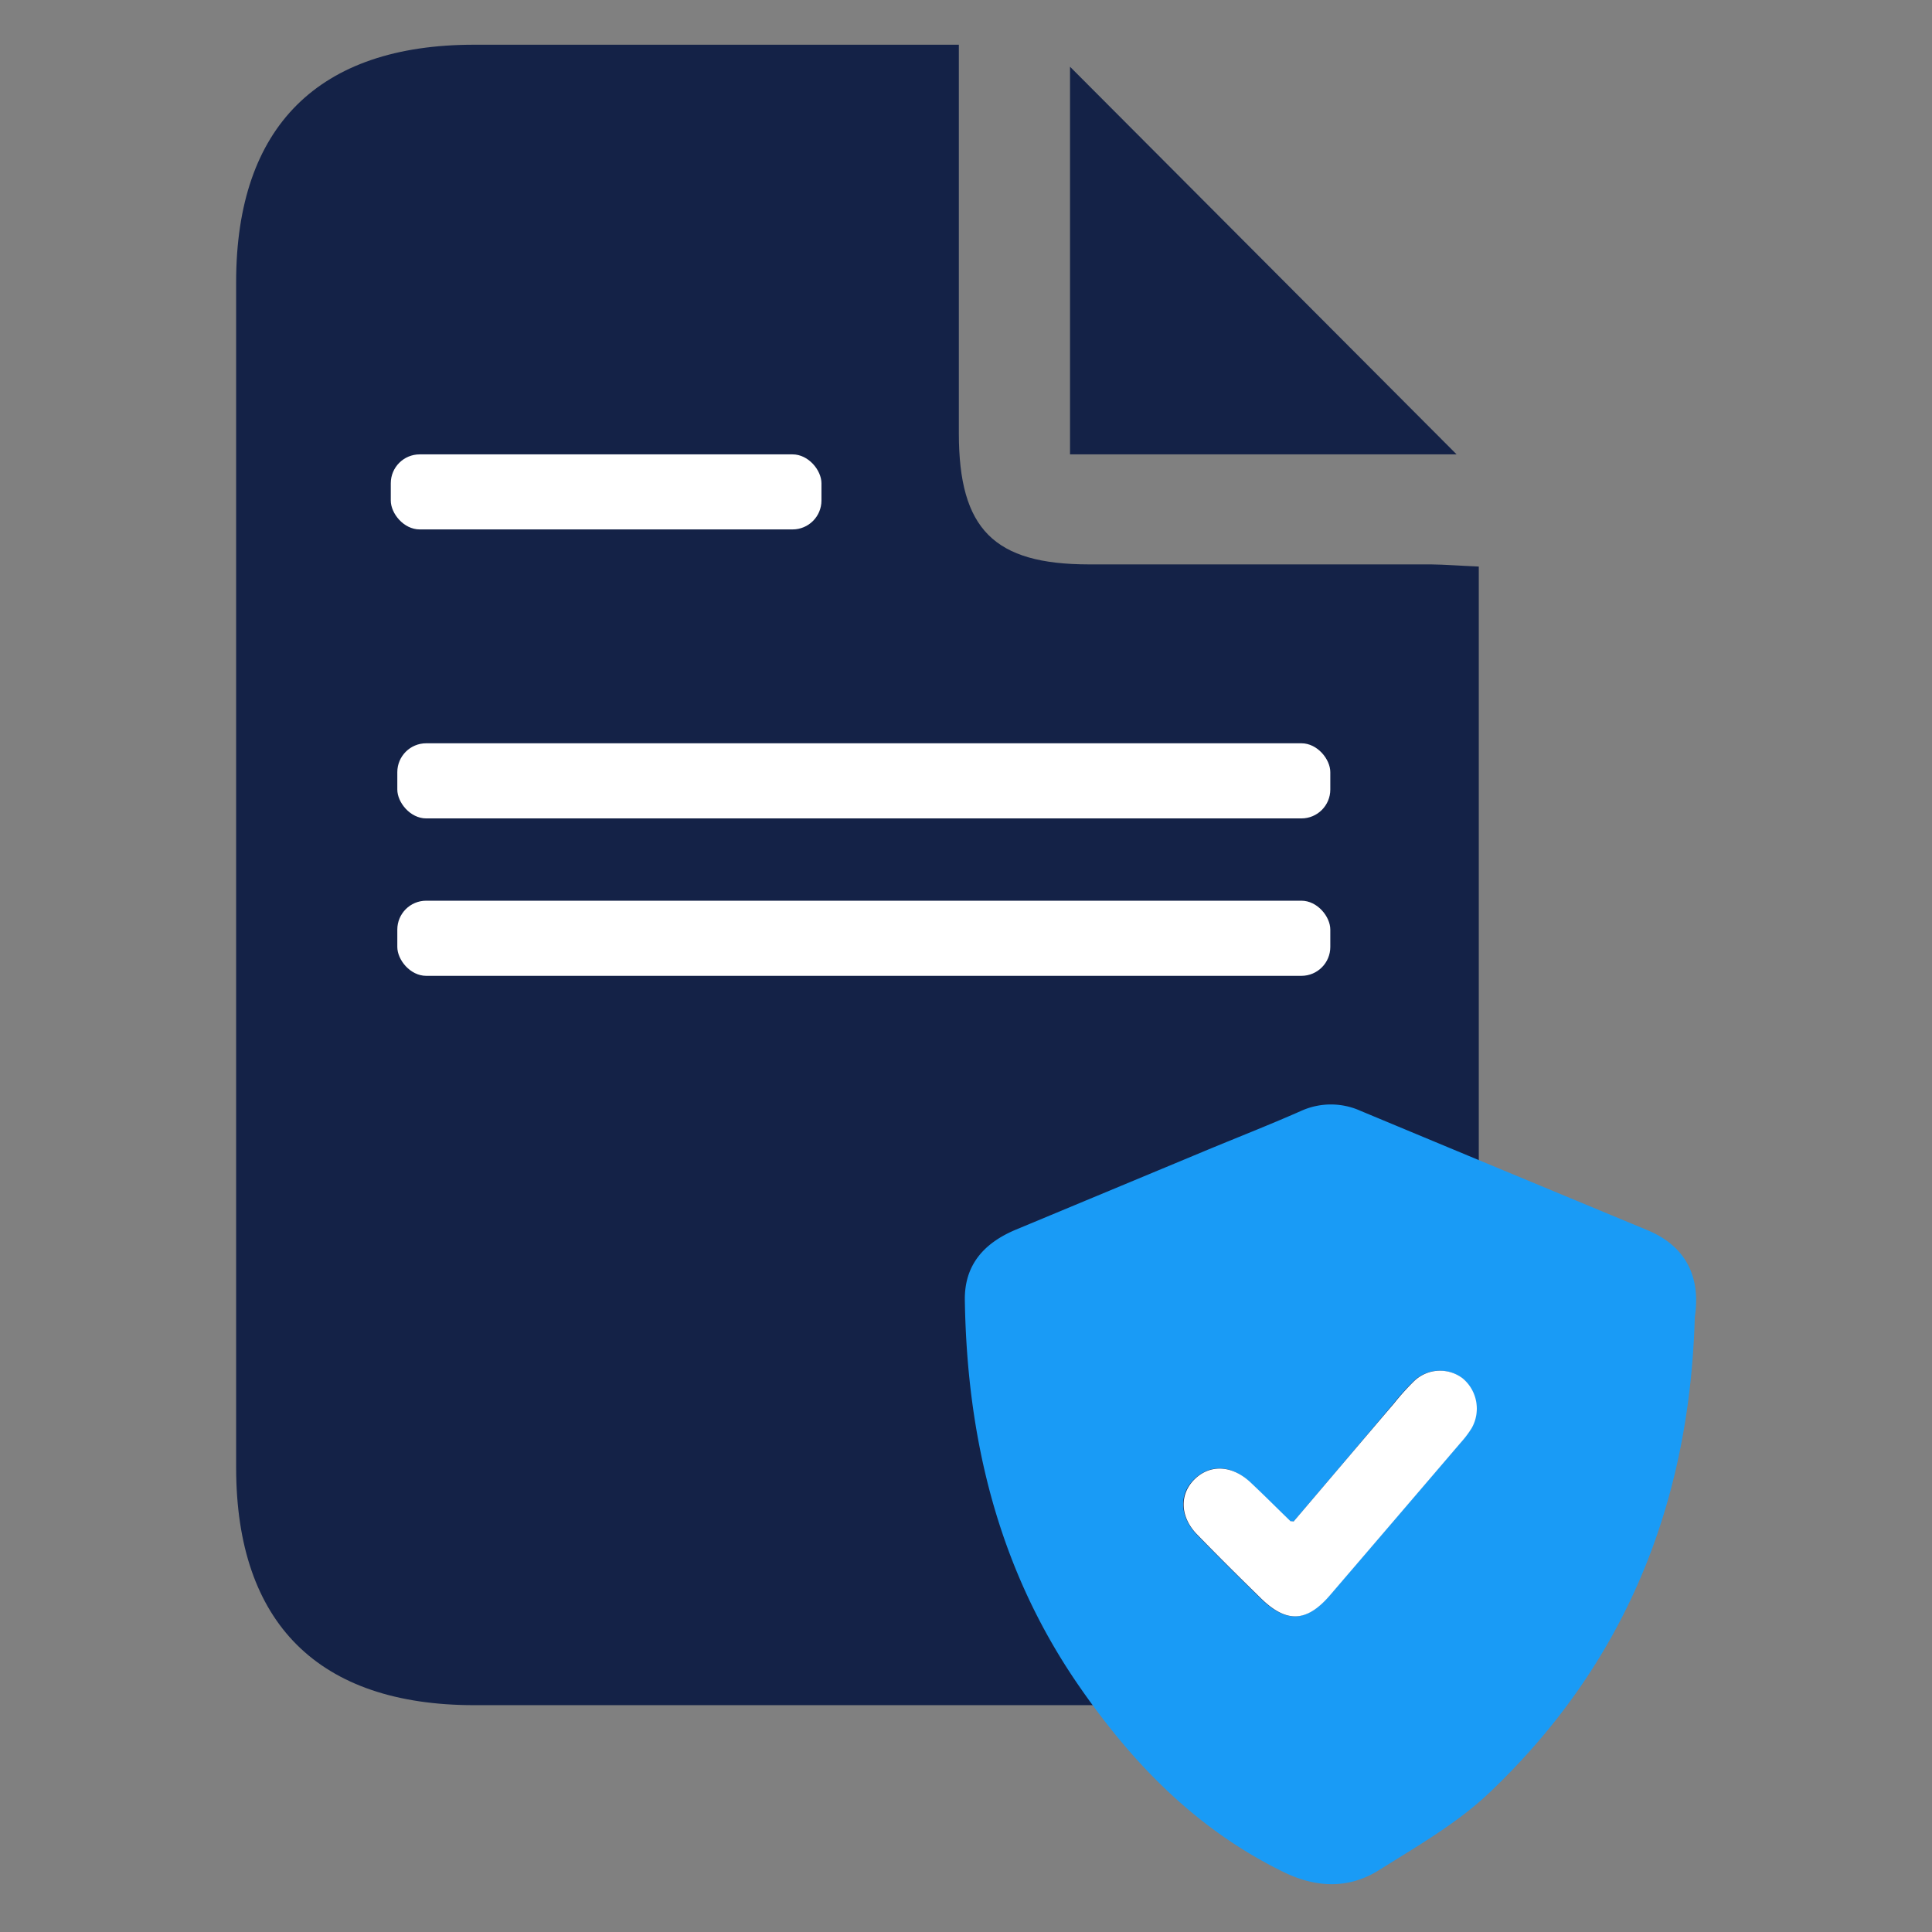
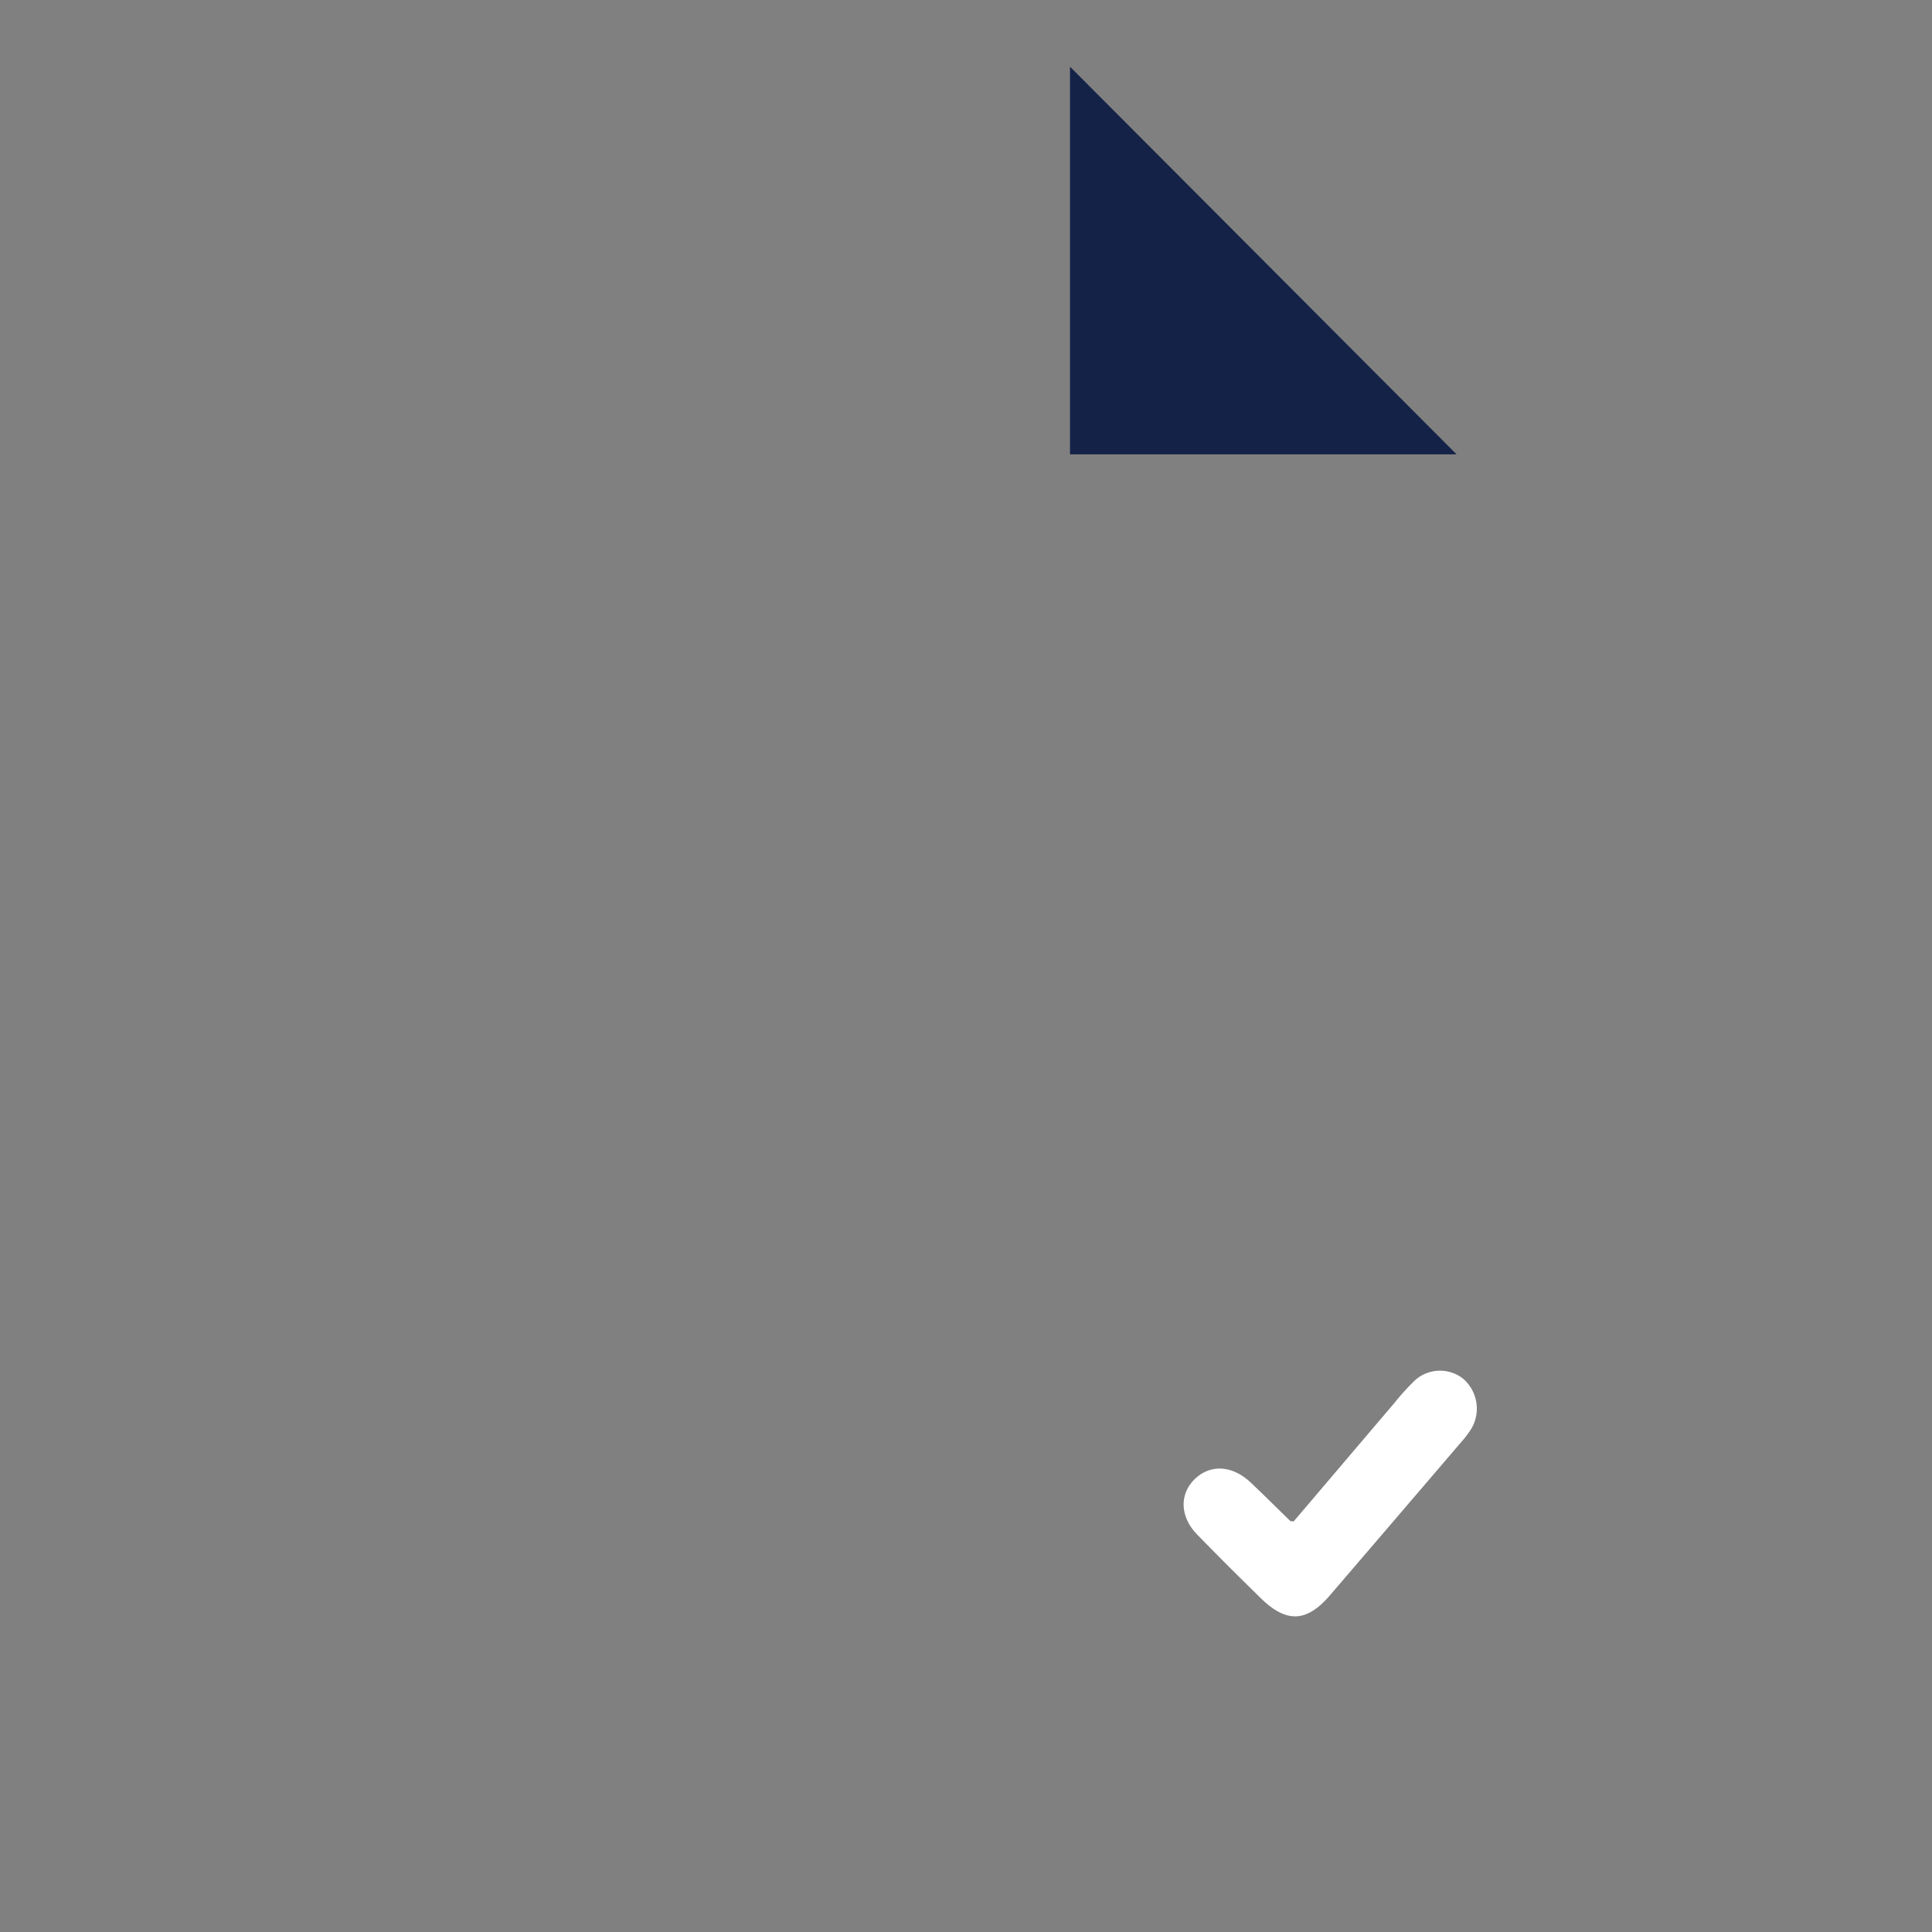
<svg xmlns="http://www.w3.org/2000/svg" id="Layer_1" data-name="Layer 1" viewBox="0 0 216 216">
  <rect x="0" y="0" width="216" height="216" fill="#808080" stroke="none" />
  <defs>
    <style>.cls-1{fill:#142247;}.cls-2{fill:#fff;}.cls-3{fill:#199bf6;}</style>
  </defs>
  <g id="i9dASv.tif">
-     <path class="cls-1" d="M165.33,63.34v5.93q0,47.18,0,94.37c0,18.05-9,27-27.1,27q-42.6,0-85.2,0c-17.4,0-26.61-9.14-26.63-26.52q0-66.3,0-132.61C26.41,14.15,35.61,5,53,5h54.2v9.07c0,11.46,0,22.91,0,34.36,0,10.76,3.94,14.66,14.54,14.67,12.75,0,25.5,0,38.25,0C161.58,63.12,163.16,63.25,165.33,63.34Z" />
    <path class="cls-1" d="M119.63,50.8V7.46L162.85,50.8Z" />
  </g>
-   <rect class="cls-2" x="44.42" y="83.1" width="104.31" height="8.4" rx="3.23" />
-   <rect class="cls-2" x="43.69" y="50.8" width="48.15" height="8.39" rx="3.23" />
-   <rect class="cls-2" x="44.42" y="100.7" width="104.31" height="8.4" rx="3.23" />
  <g id="GExrqQ.tif">
-     <path class="cls-3" d="M189.48,147.26c-.59,21.12-7.95,38.91-23,53.2-3.58,3.39-8,5.92-12.25,8.59-3.54,2.24-7.28,2-11,.11-9.52-4.72-16.61-12-22.58-20.64-9-13-12.53-27.58-12.78-43.15-.06-4,2.2-6.43,5.72-7.9l20.77-8.65c3.71-1.55,7.44-3,11.13-4.63a8.06,8.06,0,0,1,6.61,0q16.05,6.69,32.12,13.36C188.76,139.45,190.12,143.08,189.48,147.26ZM144.63,170.1c-.3,0-.4,0-.44-.07-1.47-1.42-2.91-2.87-4.4-4.27-2.08-2-4.5-2.1-6.27-.39s-1.64,4.21.33,6.25c2.32,2.39,4.69,4.74,7.07,7.07,2.86,2.79,5.11,2.69,7.7-.31q7.33-8.53,14.64-17.09a11.24,11.24,0,0,0,1.23-1.63,4.42,4.42,0,0,0-1-5.55,4.18,4.18,0,0,0-5.41.27,27.55,27.55,0,0,0-2.28,2.53C152.08,161.33,148.32,165.77,144.63,170.1Z" />
    <path class="cls-2" d="M144.63,170.1c3.69-4.33,7.45-8.77,11.22-13.19a27.55,27.55,0,0,1,2.28-2.53,4.18,4.18,0,0,1,5.41-.27,4.42,4.42,0,0,1,1,5.55,11.24,11.24,0,0,1-1.23,1.63q-7.31,8.55-14.64,17.09c-2.59,3-4.84,3.1-7.7.31-2.38-2.33-4.75-4.68-7.07-7.07-2-2-2.06-4.57-.33-6.25s4.19-1.58,6.27.39c1.49,1.4,2.93,2.85,4.4,4.27C144.23,170.08,144.33,170.06,144.63,170.1Z" />
  </g>
</svg>